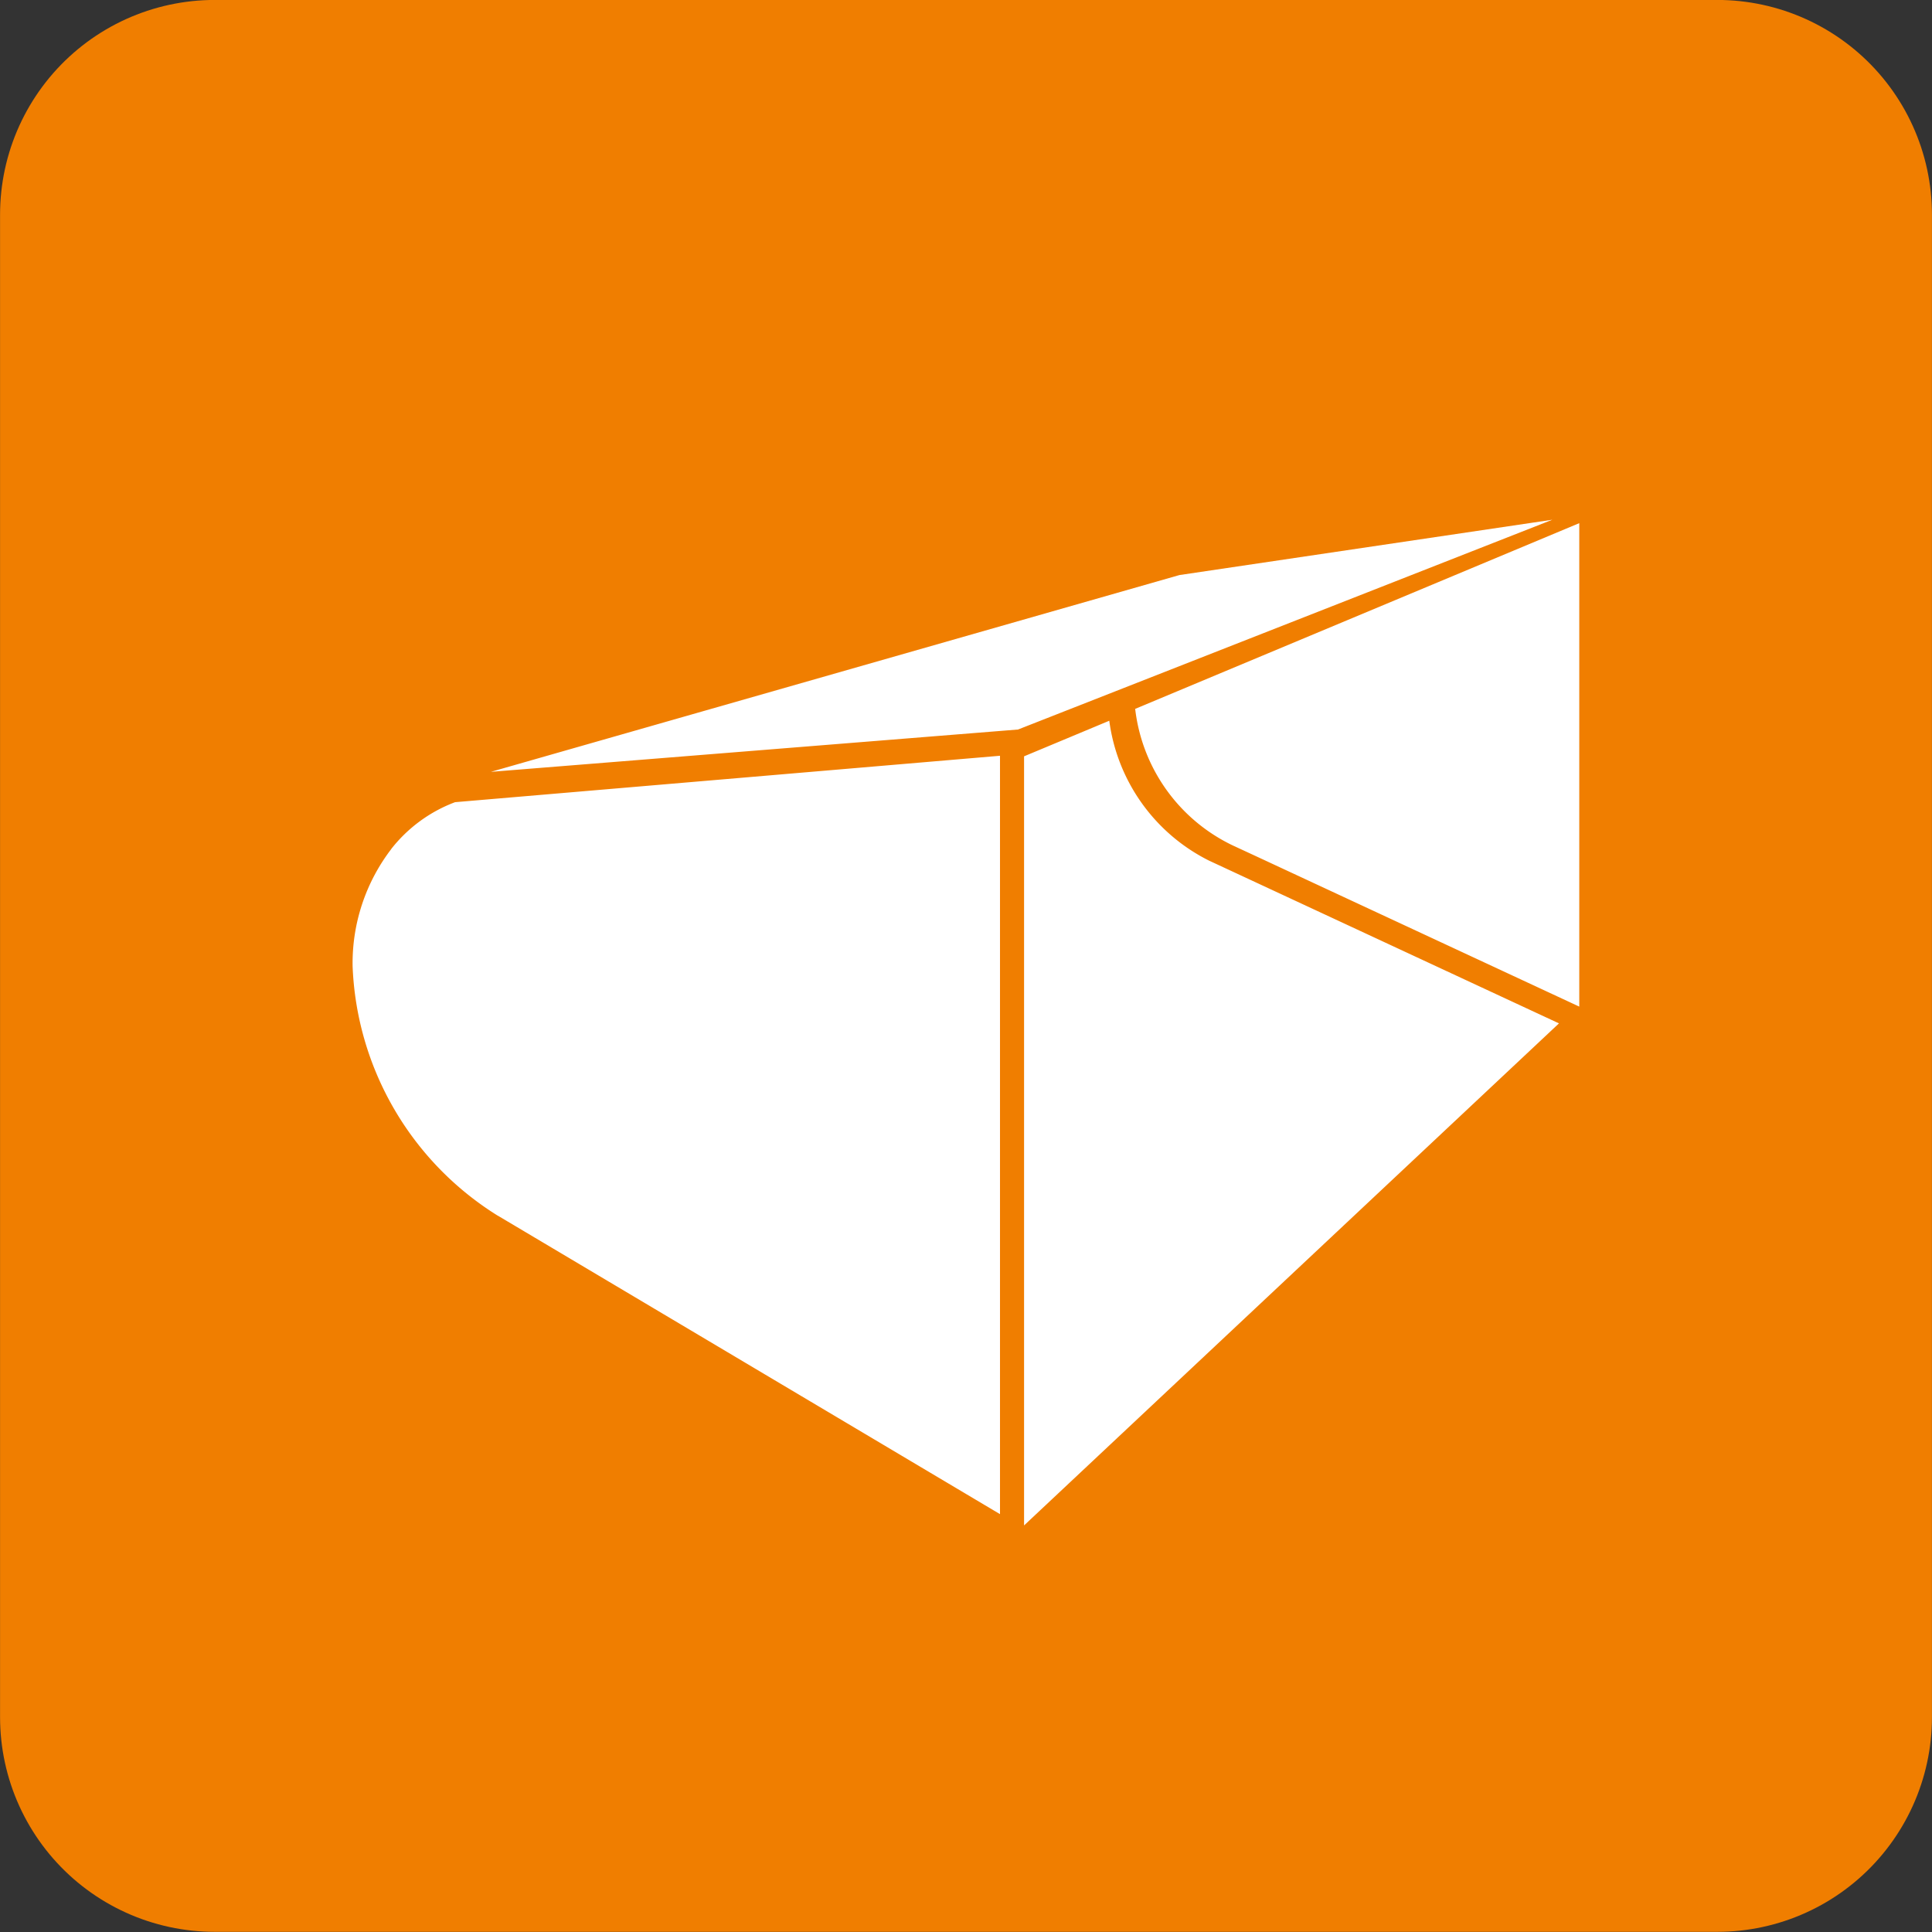
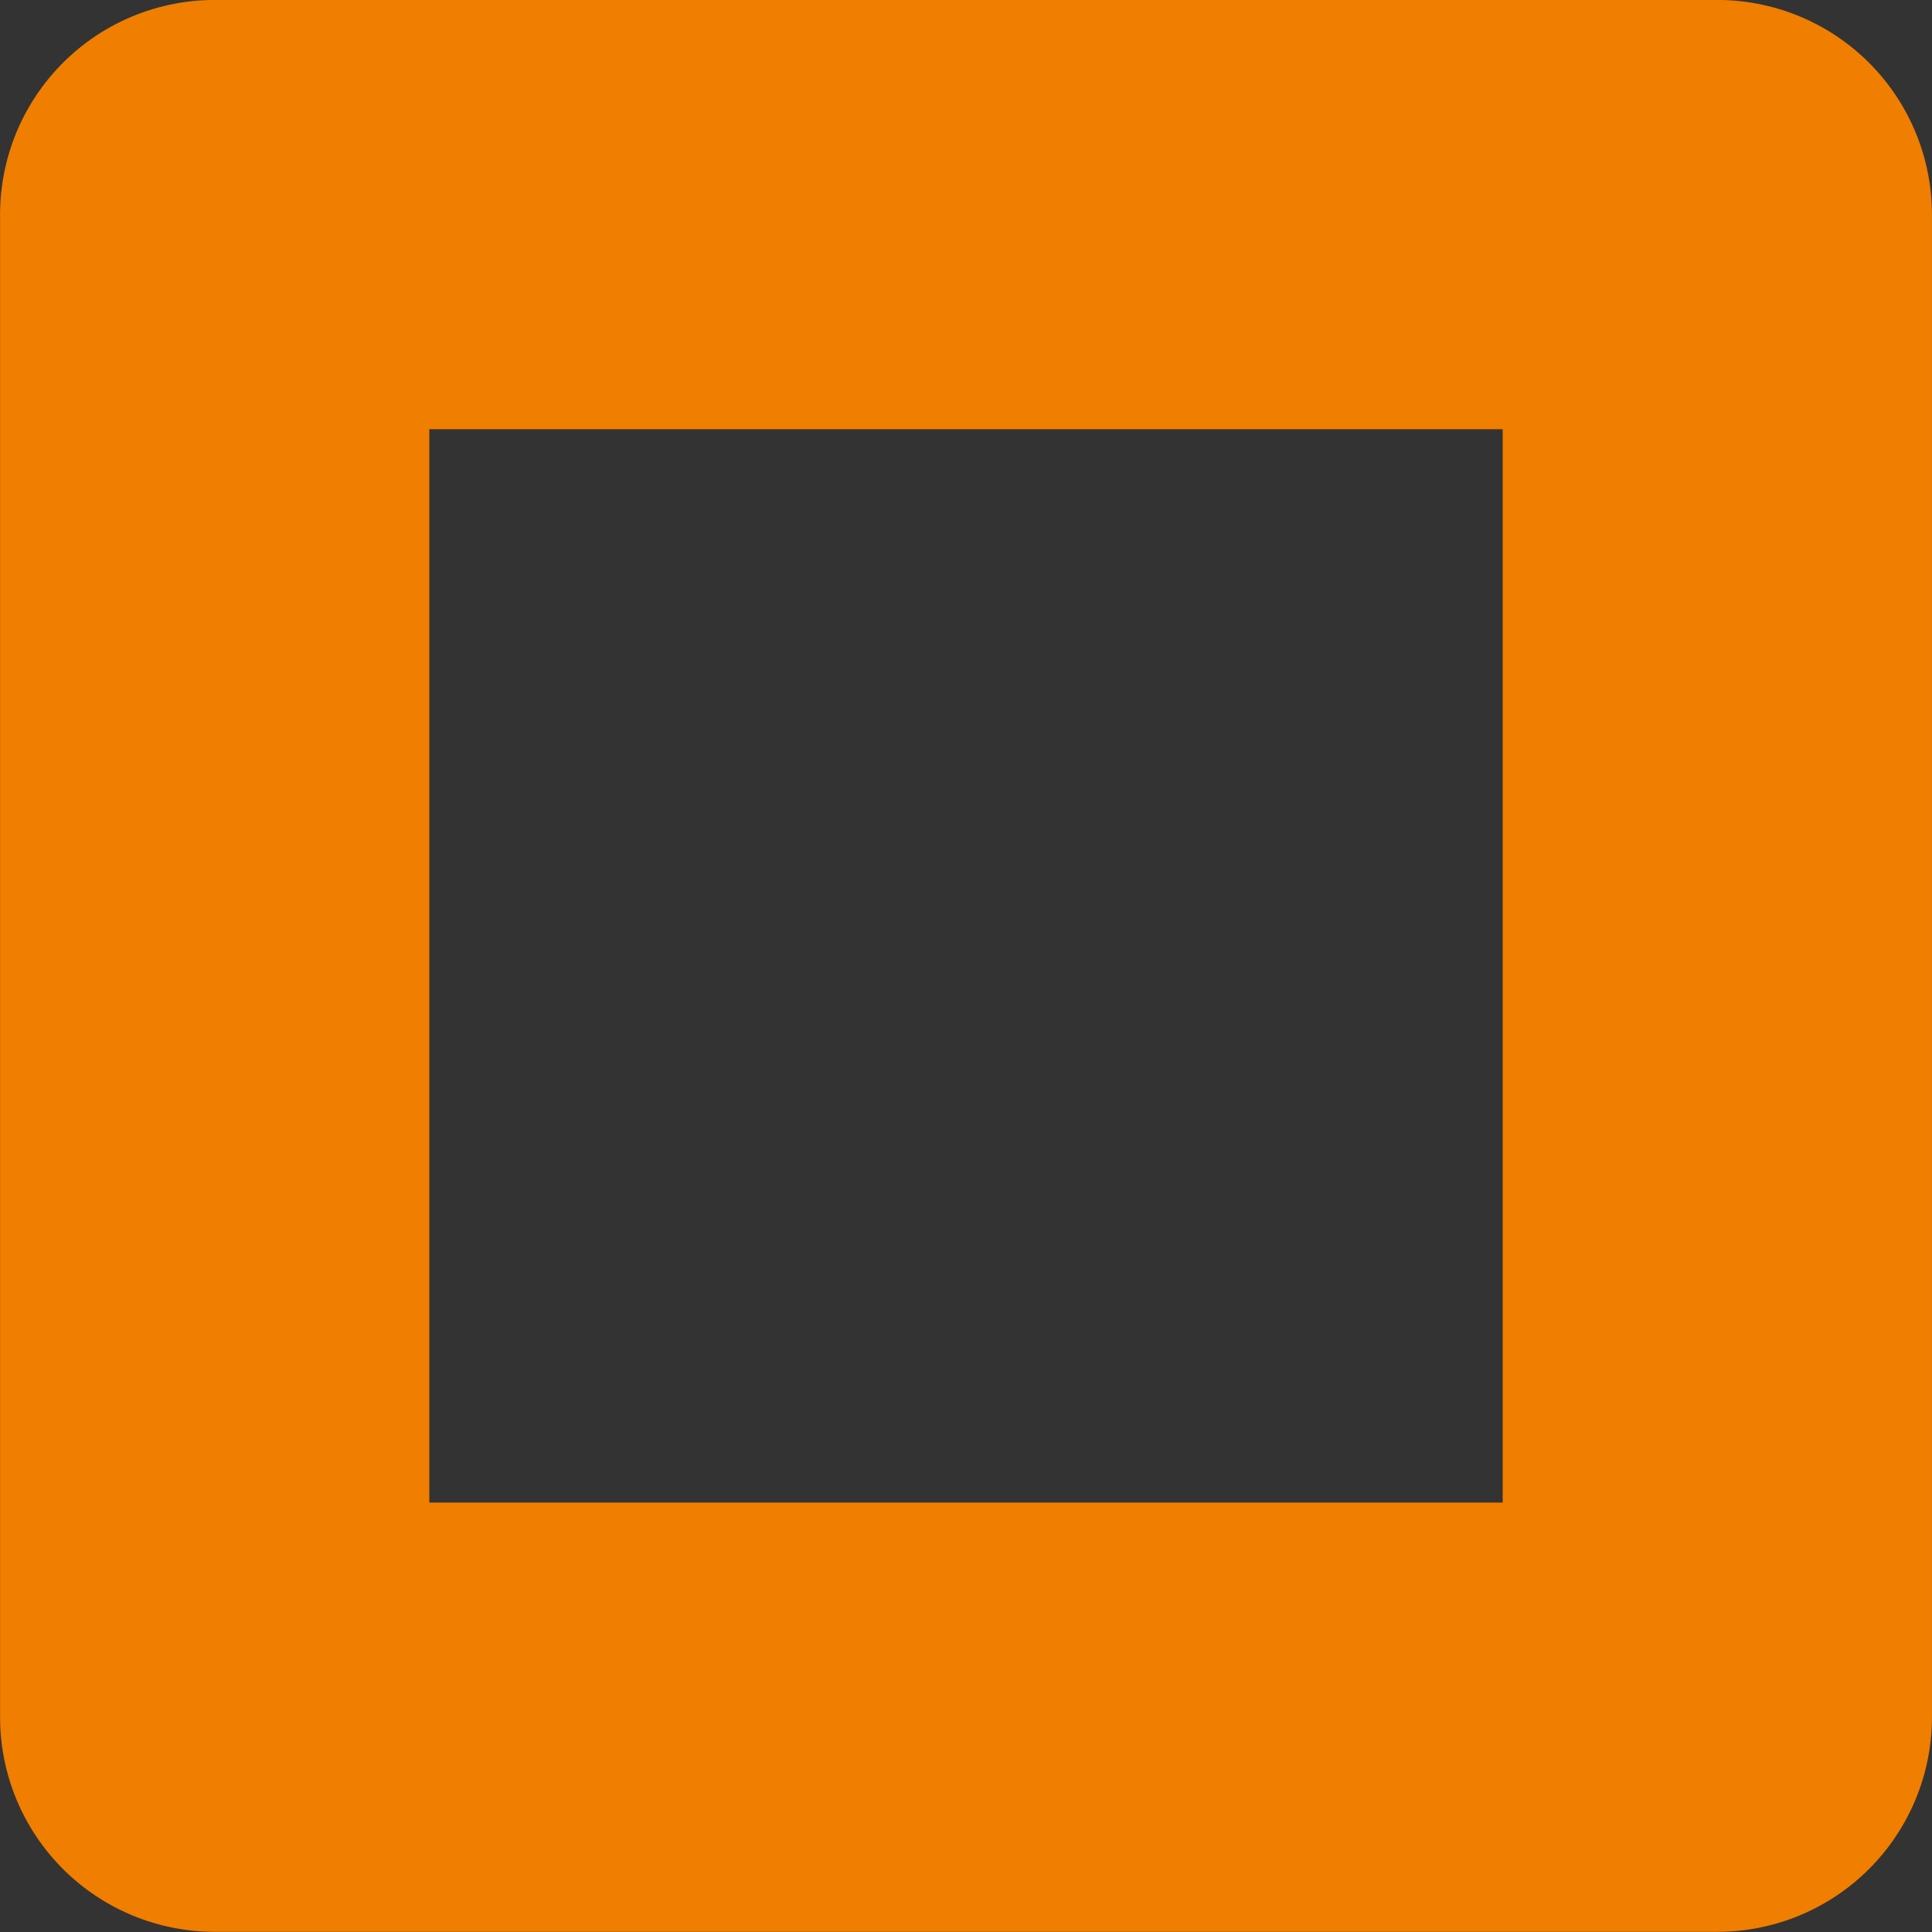
<svg xmlns="http://www.w3.org/2000/svg" id="Layer_1" data-name="Layer 1" viewBox="0 0 16.936 16.936">
  <rect x="0" y="0" width="16.936" height="16.936" fill="#333333" stroke="none" />
  <defs>
    <style>.cls-1{fill:#f07e00;}.cls-2,.cls-3{fill:none;}.cls-2{stroke:#f07e00;stroke-linecap:square;stroke-linejoin:round;stroke-width:3.763px;}.cls-4{fill:#fff;}</style>
  </defs>
  <title>loading.bucket</title>
-   <rect class="cls-1" x="1.882" y="1.881" width="13.172" height="13.172" />
  <rect class="cls-2" x="1.882" y="1.881" width="13.172" height="13.172" />
-   <rect class="cls-3" y="0.001" width="16.935" height="16.935" />
-   <path class="cls-4" d="M3.429,7.443A1.644,1.644,0,0,0,3.091,8.47a2.699,2.699,0,0,0,1.268,2.183L4.38,10.665,8.766,13.272V6.624l-4.777.407a1.285,1.285,0,0,0-.56.411m6.91-2.402L4.303,6.765l4.621-.371,4.684-1.839ZM9.951,6.213a1.522,1.522,0,0,0,.853,1.196l0.218,0.101L13.844,8.823V4.585Zm0.647,1.33a1.606,1.606,0,0,1-.874-1.226L8.977,6.629v6.742L13.666,8.97Z" transform="translate(0 0.001)" />
</svg>